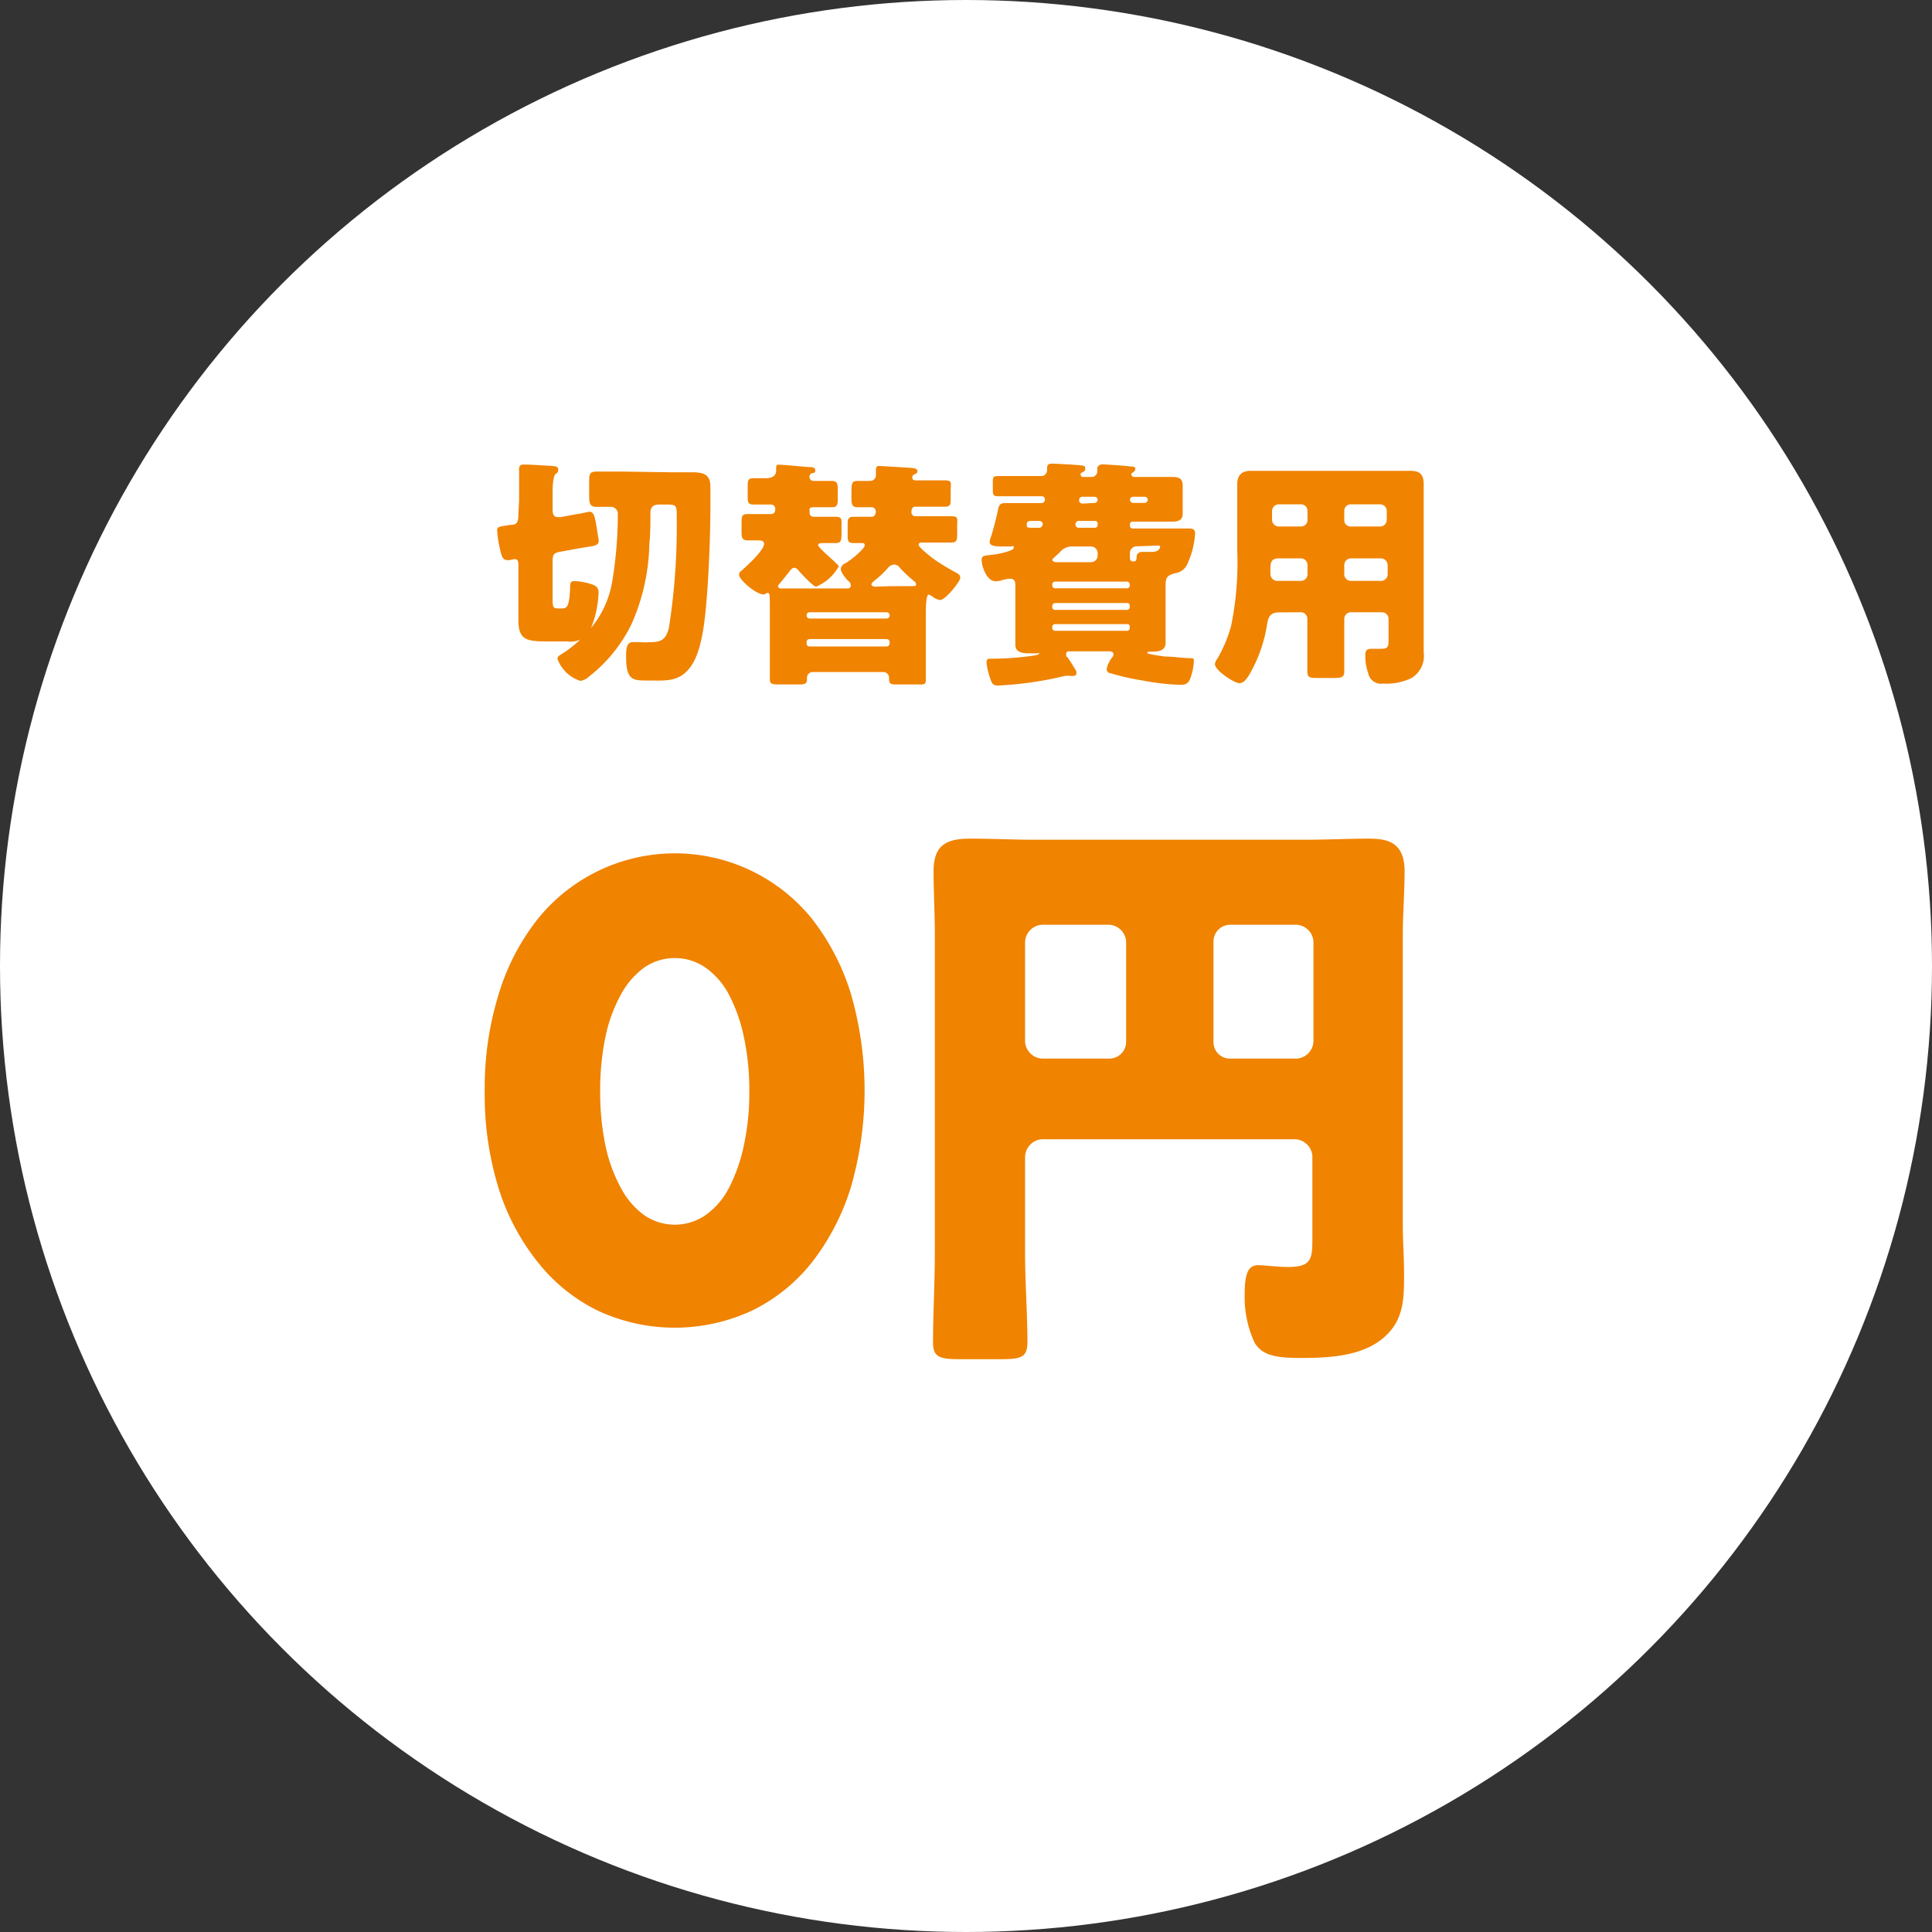
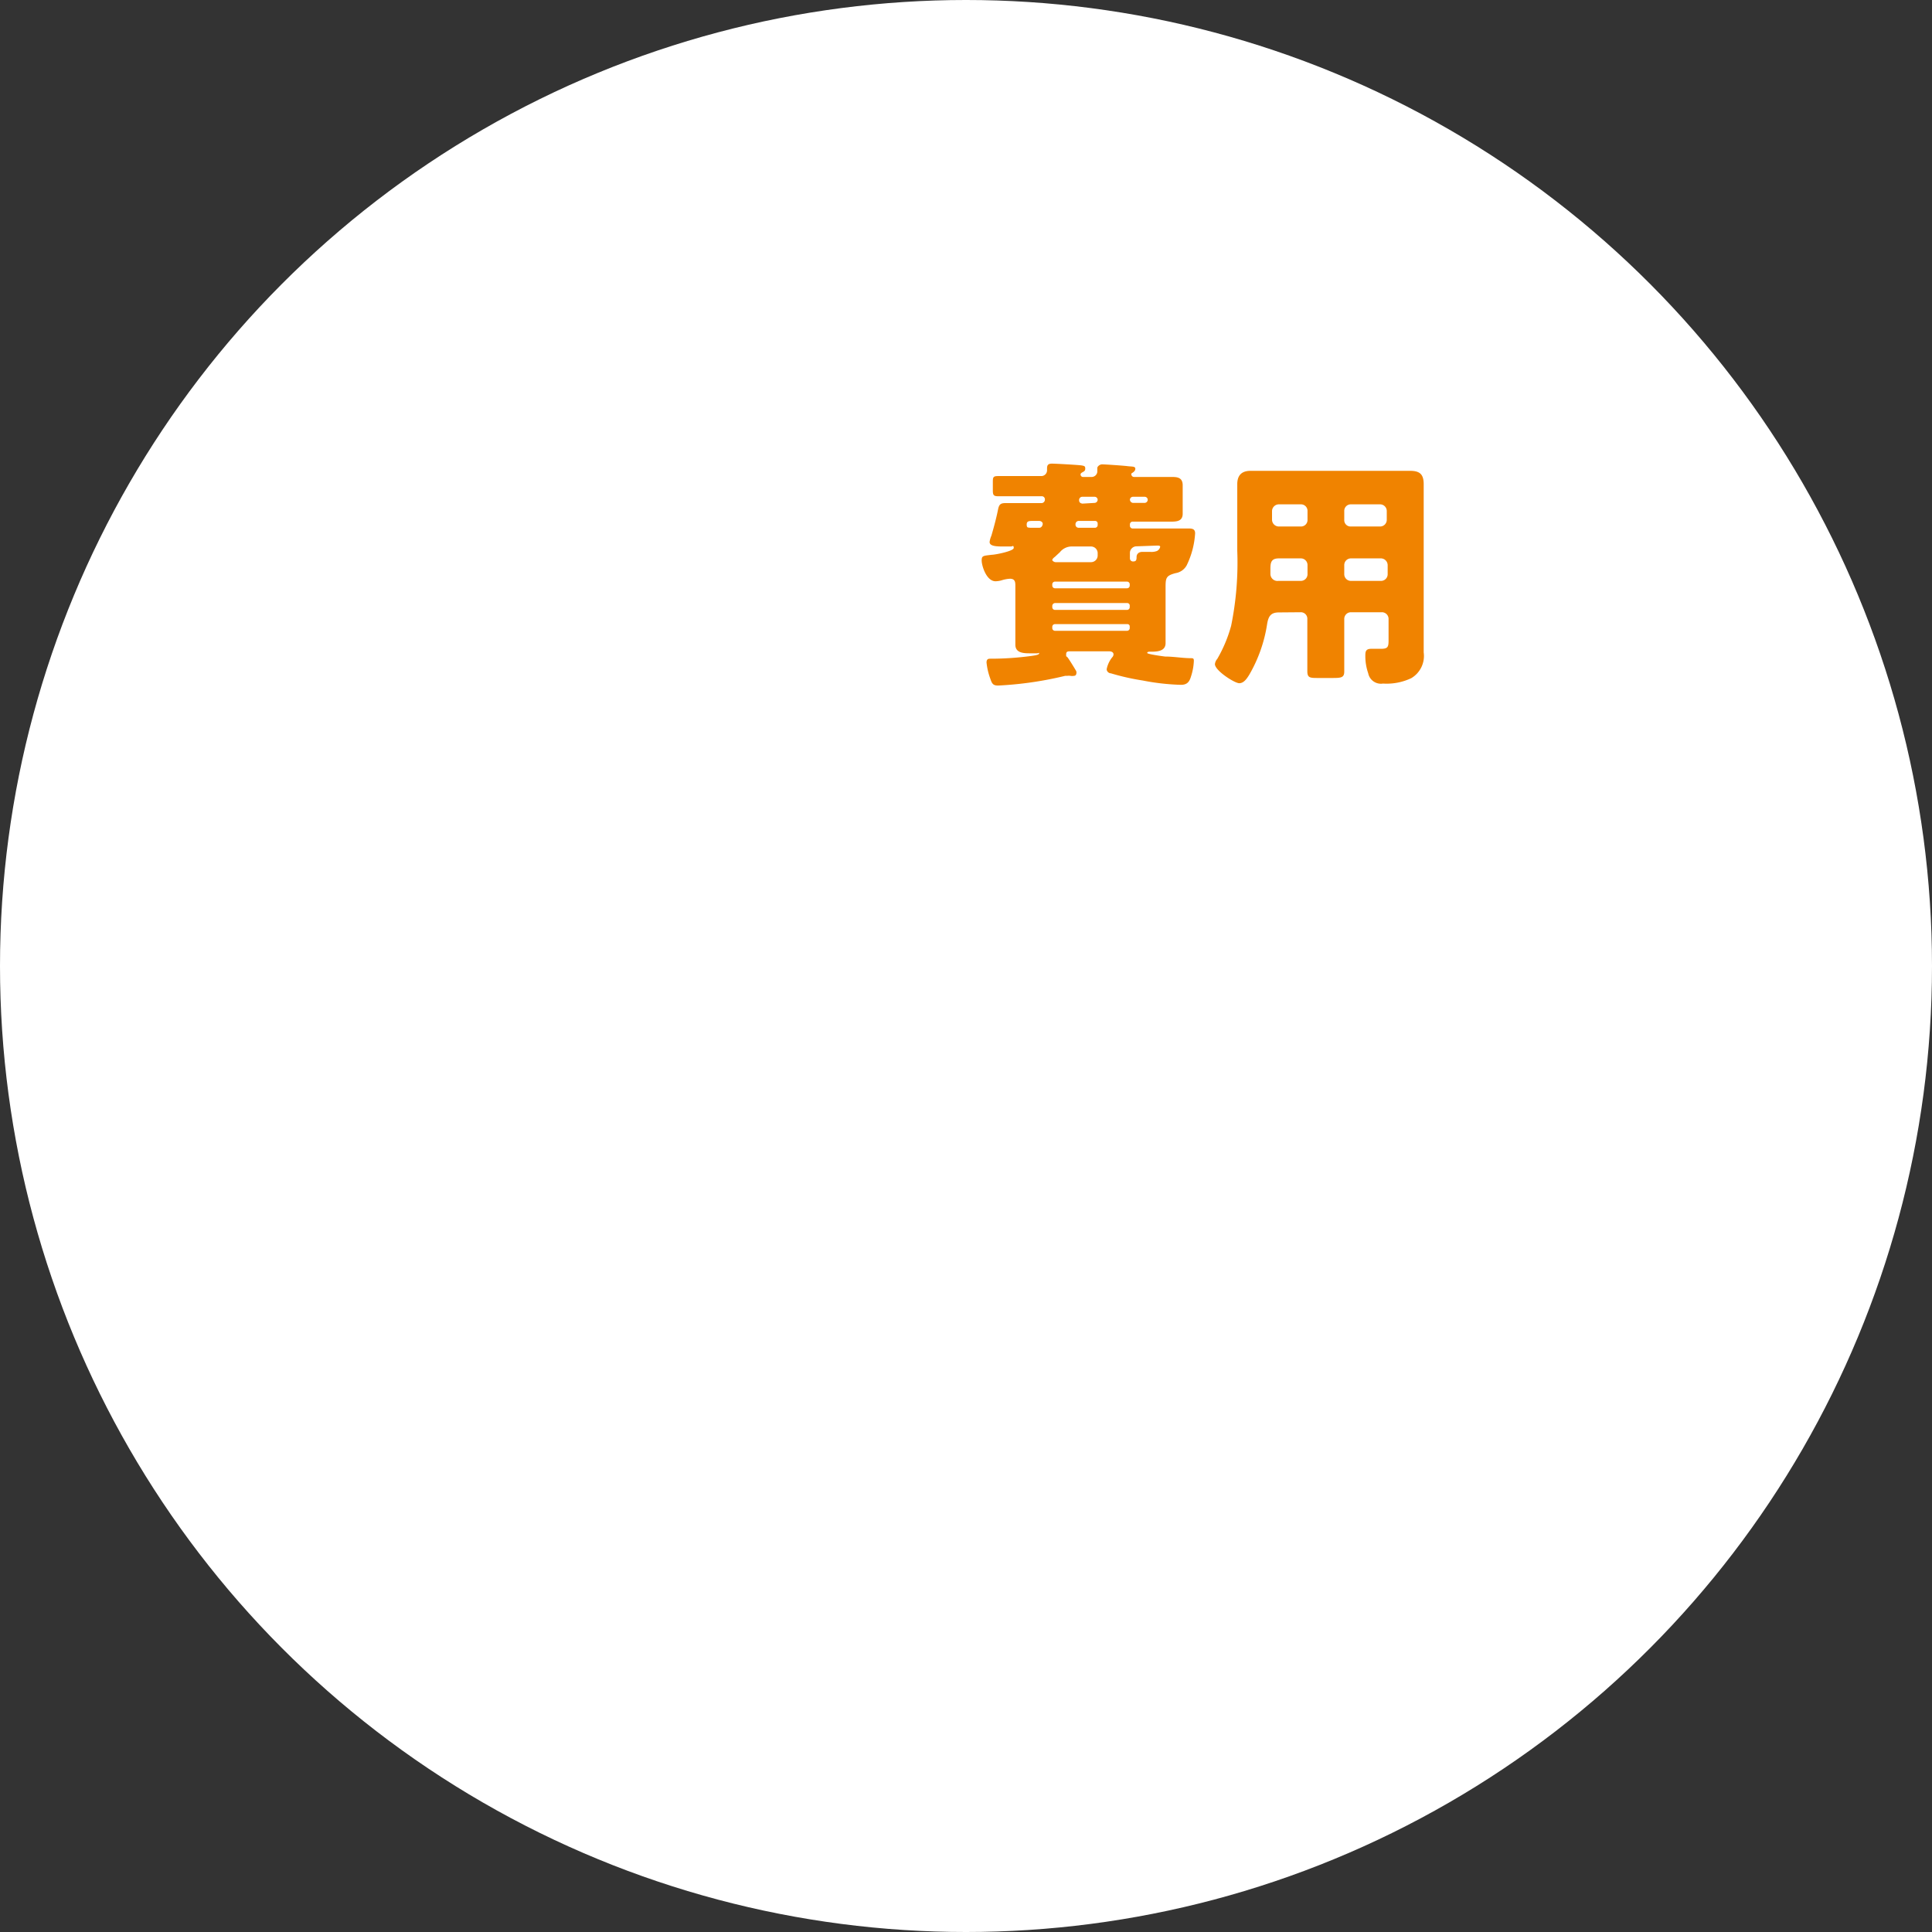
<svg xmlns="http://www.w3.org/2000/svg" viewBox="0 0 107.26 107.26">
  <rect x="0" y="0" width="107.26" height="107.26" fill="#333333" stroke="none" />
  <defs>
    <style>.cls-1{fill:#fff;}.cls-2{fill:#f08300;}</style>
  </defs>
  <title>アセット 15</title>
  <g id="レイヤー_2" data-name="レイヤー 2">
    <g id="レイヤー_1-2" data-name="レイヤー 1">
      <circle class="cls-1" cx="53.63" cy="53.63" r="53.63" />
-       <path class="cls-2" d="M28.82,27.78c0-.63,0-1.42,0-1.57a1.58,1.58,0,0,1,0-.19c0-.21.14-.23.28-.23.39,0,1,.05,1.42.07s.47.07.47.23-.07.16-.16.24-.15.52-.15.91v1c0,.21,0,.47.3.47h.14l.92-.17c.1,0,.63-.13.69-.13.28,0,.31.42.42,1,0,.14.09.49.09.63s-.09.25-.47.3l-.45.07-1.21.22c-.42.08-.43.18-.43.63v1.85c0,.62,0,.67.35.67h.09c.34,0,.47,0,.53-1.07,0-.35,0-.45.28-.45a3.53,3.53,0,0,1,.8.14c.3.08.5.19.5.49a5.59,5.59,0,0,1-.43,2,1.21,1.21,0,0,1-1.3.72H30.36c-1.16,0-1.58-.1-1.58-1.2,0-.49,0-1,0-1.45V31.39c0-.15,0-.35-.2-.35a2.38,2.38,0,0,0-.26.05.52.52,0,0,1-.18,0c-.26,0-.31-.3-.39-.64a6,6,0,0,1-.15-1c0-.21.07-.21.74-.31.36,0,.44-.13.44-.62Zm8.41-1.56h1.21c.73,0,1,.2,1,.81,0,.3,0,.69,0,1,0,1.62-.08,3.57-.19,5-.09,1.13-.23,3-.87,3.93s-1.41.82-2.43.82c-.8,0-1.19,0-1.19-1.31,0-.36,0-.82.36-.82.09,0,.3,0,.39,0a4.12,4.12,0,0,0,.62,0c.6,0,.83-.16,1-.76a36.13,36.13,0,0,0,.44-6.18c0-.67,0-.7-.64-.7h-.33c-.31,0-.49.13-.49.45,0,.54,0,1.2-.06,1.73a11.45,11.45,0,0,1-1,4.48,8.3,8.3,0,0,1-2.36,2.9.87.87,0,0,1-.47.23,2,2,0,0,1-1.27-1.22c0-.15.13-.2.28-.3a5.82,5.82,0,0,0,1.2-1A5.45,5.45,0,0,0,34,32.22a22.89,22.89,0,0,0,.3-3.7.38.38,0,0,0-.41-.38l-.76,0c-.38,0-.42-.18-.42-.63V26.8c0-.48,0-.62.45-.62s.93,0,1.4,0Z" />
-       <path class="cls-2" d="M50.65,26.52c0,.12.09.15.2.15h.35c.42,0,.84,0,1.26,0s.32.16.32.48v.54c0,.29,0,.44-.32.44s-.84,0-1.26,0h-.39c-.16,0-.21.15-.21.29a.22.22,0,0,0,.21.24h.74c.41,0,.84,0,1.26,0s.33.16.33.48v.49c0,.33,0,.49-.33.49l-1.26,0h-.28c-.16,0-.27,0-.27.13s.68.67.82.77a11.45,11.45,0,0,0,1.26.77c.13.08.23.12.23.3s-.81,1.22-1.12,1.22a.83.83,0,0,1-.45-.22c-.06,0-.12-.08-.19-.08s-.15.26-.15,1v2.75c0,.38,0,.74,0,1S51.27,38,51,38H49.84c-.33,0-.48,0-.48-.28v-.1a.32.32,0,0,0-.33-.31H45.12a.32.32,0,0,0-.32.31v.1c0,.25-.13.28-.48.28h-.94c-.48,0-.64,0-.64-.28s0-.66,0-1V33.92c0-.92,0-1-.12-1s-.1.08-.24.08c-.39,0-1.35-.8-1.35-1.1a.27.27,0,0,1,.13-.21c.28-.25,1.26-1.13,1.26-1.5,0-.16-.17-.19-.29-.19h-.62c-.31,0-.34-.16-.34-.47v-.48c0-.37,0-.51.34-.51l1.22,0c.15,0,.31,0,.31-.28a.24.24,0,0,0-.26-.25c-.32,0-.63,0-.95,0s-.32-.16-.32-.47v-.48c0-.38,0-.51.33-.51s.47,0,.69,0,.56-.07.56-.42V26c0-.12,0-.2.15-.2.28,0,1.34.11,1.66.13.16,0,.36,0,.36.18s-.08.12-.2.17a.2.2,0,0,0-.12.2.22.22,0,0,0,.22.22c.33,0,.67,0,1,0s.35.16.35.5v.47c0,.3,0,.49-.31.49s-.67,0-1,0-.25.11-.25.29a.21.21,0,0,0,.23.24c.4,0,.8,0,1.19,0s.35.15.35.48v.25c0,.61,0,.73-.36.73h-.59c-.2,0-.35,0-.35.12s.86.85,1,1,.14.12.14.18a2.55,2.55,0,0,1-1.25,1.12c-.16,0-.88-.77-1-.93a.35.35,0,0,0-.21-.12c-.12,0-.2.11-.26.19-.19.25-.33.41-.53.66,0,0-.12.12-.12.18s.09.12.14.12h.06c.43,0,.86,0,1.28,0H47c.12,0,.23,0,.23-.17s-.11-.22-.17-.28-.38-.42-.38-.63a.35.35,0,0,1,.24-.31c.46-.27,1.09-.85,1.09-1s-.12-.13-.22-.13h-.4c-.31,0-.33-.13-.33-.45v-.5c0-.36,0-.51.33-.51s.68,0,1,0c.15,0,.23-.12.23-.27a.23.23,0,0,0-.25-.26c-.26,0-.51,0-.78,0s-.32-.17-.32-.47v-.21c0-.65,0-.78.35-.78s.45,0,.68,0a.32.32,0,0,0,.33-.33s0-.14,0-.29.06-.21.16-.21,1.8.1,1.92.12.22.05.22.17-.06.12-.14.16S50.65,26.39,50.65,26.52Zm-1.42,7.82a.17.17,0,0,0,.16-.18v0a.17.17,0,0,0-.16-.17H44.94a.16.16,0,0,0-.16.17v0a.17.17,0,0,0,.16.18Zm-4.29,1.14a.16.16,0,0,0-.16.17v.07a.16.16,0,0,0,.16.17h4.29a.17.17,0,0,0,.16-.17v-.07a.16.16,0,0,0-.16-.17Zm4.57-2.94,1.09,0c.22,0,.26,0,.26-.1a.25.25,0,0,0-.13-.19,7.61,7.61,0,0,1-.76-.71.41.41,0,0,0-.34-.2.49.49,0,0,0-.34.2,5.7,5.7,0,0,1-.76.71c-.05.05-.15.12-.15.2s.12.12.22.12Z" />
      <path class="cls-2" d="M60.6,26.48a.32.32,0,0,0,.32-.28c0-.07,0-.15,0-.22s.12-.2.27-.2,1.18.07,1.41.1.43,0,.43.14-.12.2-.22.27a.08.08,0,0,0,0,.05.15.15,0,0,0,.16.14h.69c.46,0,.91,0,1.37,0,.28,0,.63,0,.63.46,0,.16,0,.41,0,.71v.15c0,.29,0,.56,0,.72,0,.39-.29.44-.61.44H62.88a.15.15,0,0,0-.15.15v.08a.15.15,0,0,0,.15.15h2.17l.9,0c.2,0,.4,0,.4.27a4.7,4.7,0,0,1-.47,1.78.86.86,0,0,1-.62.43c-.52.14-.55.26-.55.78v2.23c0,.36,0,.67,0,.87,0,.38-.31.48-.76.48h-.14s-.12,0-.12.07.9.19,1,.2c.45,0,.9.08,1.35.09.2,0,.24,0,.24.15a3.18,3.18,0,0,1-.16.87c-.09.31-.23.46-.56.46a12.75,12.75,0,0,1-2.12-.24,13.12,13.12,0,0,1-1.77-.4c-.11,0-.23-.1-.23-.23a1.54,1.54,0,0,1,.3-.65.25.25,0,0,0,.08-.17c0-.12-.12-.17-.23-.17H59.42c-.13,0-.23,0-.23.17s0,.07.08.17.36.55.48.76a.25.25,0,0,1,0,.16.12.12,0,0,1-.12.1.56.56,0,0,1-.21,0,.75.75,0,0,0-.16,0l-.12,0a19.86,19.86,0,0,1-3.73.54c-.28,0-.34-.11-.43-.38a3.67,3.67,0,0,1-.21-.9c0-.21.13-.21.2-.21a16.89,16.89,0,0,0,2.26-.15c.38-.05.46-.09.46-.15s0,0-.12,0h-.36c-.35,0-.84,0-.84-.48,0-.19,0-.5,0-.87V32.54c0-.2,0-.41-.3-.41a1.86,1.86,0,0,0-.47.09,1.32,1.32,0,0,1-.33.05c-.51,0-.77-.87-.77-1.15s.09-.26.56-.32c.18,0,1.22-.2,1.22-.38s-.09-.08-.14-.08h-.38c-.39,0-.82,0-.82-.25a1.29,1.29,0,0,1,.1-.35c.14-.48.28-1,.37-1.46.06-.29.15-.35.43-.35h2a.19.19,0,0,0,.17-.2.17.17,0,0,0-.16-.18H56.67l-1.26,0c-.25,0-.29-.07-.29-.33v-.43c0-.28,0-.36.29-.36.41,0,.83,0,1.26,0h1.15a.32.32,0,0,0,.31-.32V26c0-.21.09-.26.28-.26s1.46.07,1.64.1.2.06.2.18-.07.15-.14.19-.12.07-.12.13a.14.14,0,0,0,.16.14ZM57.7,29.3c.13,0,.19-.14.19-.22s-.08-.16-.21-.16h-.29c-.26,0-.39,0-.39.2s.08.16.18.18Zm2.87,1.91a.37.37,0,0,0,.37-.37v-.12a.37.37,0,0,0-.37-.38H59.46a.84.84,0,0,0-.62.32l-.27.25c-.08.06-.15.13-.15.18s.11.12.18.12Zm2,1.45a.15.15,0,0,0,.15-.15v-.08a.15.15,0,0,0-.15-.14h-4a.15.15,0,0,0-.15.14v.08a.15.15,0,0,0,.15.15Zm-4,.82a.16.16,0,0,0-.15.16v.07a.15.15,0,0,0,.15.15h4a.15.15,0,0,0,.15-.15v-.07a.14.14,0,0,0-.15-.16Zm0,1.17a.15.15,0,0,0-.15.14v.09a.15.15,0,0,0,.15.14h4a.15.15,0,0,0,.15-.14v-.09a.13.13,0,0,0-.15-.14Zm1.33-5.73a.18.18,0,0,0-.19.19.17.17,0,0,0,.17.19h.92a.15.15,0,0,0,.14-.15v-.08a.14.14,0,0,0-.14-.15Zm.87-1a.18.18,0,0,0,.17-.18v0a.17.17,0,0,0-.17-.16h-.7a.18.18,0,0,0-.16.2c0,.11.07.16.18.18Zm2.78,0a.18.18,0,0,0,.17-.18v0a.17.17,0,0,0-.17-.16H62.9a.17.17,0,0,0-.17.16v0a.19.19,0,0,0,.17.18Zm-.45,2.41a.37.37,0,0,0-.37.38V31a.17.17,0,0,0,.19.17c.16,0,.18-.09.18-.25s.12-.28.31-.28h.47a.85.85,0,0,0,.35-.05.33.33,0,0,0,.18-.23c0-.07-.07-.07-.19-.07Z" />
      <path class="cls-2" d="M71,34c-.46,0-.58.23-.65.63a8,8,0,0,1-1,2.84c-.12.19-.29.46-.55.46s-1.35-.7-1.35-1.06a.54.54,0,0,1,.13-.29,7.63,7.63,0,0,0,.77-1.84,17.54,17.54,0,0,0,.34-4.17V28.32c0-.49,0-1,0-1.44s.2-.74.73-.74l1.33,0h6.24l1.3,0c.53,0,.75.19.75.74s0,.95,0,1.44v6.8c0,.36,0,.73,0,1.1a1.43,1.43,0,0,1-.69,1.43,3.2,3.2,0,0,1-1.57.3.72.72,0,0,1-.82-.57,2.9,2.9,0,0,1-.16-.94c0-.24,0-.42.33-.42h.55c.38,0,.41-.12.41-.48V34.37a.37.37,0,0,0-.38-.38H75a.37.37,0,0,0-.37.38v.8c0,.71,0,1.41,0,2.11,0,.33-.16.36-.62.36H73.2c-.47,0-.62,0-.62-.38,0-.69,0-1.39,0-2.09v-.8a.36.36,0,0,0-.37-.38Zm0-3c-.42,0-.47.22-.47.58v.29a.39.39,0,0,0,.44.38h1.25a.37.37,0,0,0,.37-.38v-.49a.37.37,0,0,0-.37-.38Zm1.22-1.77a.36.36,0,0,0,.37-.37v-.49a.36.36,0,0,0-.37-.37H71a.38.38,0,0,0-.38.37v.49a.38.38,0,0,0,.38.37Zm4.39,0a.37.37,0,0,0,.38-.37v-.49a.37.37,0,0,0-.38-.37H75a.36.36,0,0,0-.37.37v.49a.35.35,0,0,0,.37.37ZM75,31a.37.37,0,0,0-.37.38v.49a.37.37,0,0,0,.37.38h1.66a.37.37,0,0,0,.38-.38v-.49a.38.38,0,0,0-.38-.38Z" />
-       <path class="cls-2" d="M26.91,60.58a17.61,17.61,0,0,1,.78-5.4A12.55,12.55,0,0,1,29.87,51a9.78,9.78,0,0,1,15.2,0,12.9,12.9,0,0,1,2.16,4.14,19.32,19.32,0,0,1,0,10.8,13,13,0,0,1-2.16,4.15,9.6,9.6,0,0,1-3.34,2.68,10.15,10.15,0,0,1-8.53,0,9.66,9.66,0,0,1-3.33-2.68A12.6,12.6,0,0,1,27.69,66,17.61,17.61,0,0,1,26.91,60.58Zm6.41,0a14.54,14.54,0,0,0,.29,3,8.52,8.52,0,0,0,.85,2.35,4.4,4.4,0,0,0,1.3,1.53,3,3,0,0,0,3.41,0,4.22,4.22,0,0,0,1.31-1.53,9.23,9.23,0,0,0,.82-2.35,13.86,13.86,0,0,0,.3-3,14,14,0,0,0-.3-3,9,9,0,0,0-.82-2.34,4.27,4.27,0,0,0-1.31-1.52,3,3,0,0,0-3.41,0,4.46,4.46,0,0,0-1.3,1.52,8.33,8.33,0,0,0-.85,2.34A14.73,14.73,0,0,0,33.32,60.58Z" />
-       <path class="cls-2" d="M56.91,69.59c0,1.65.13,3.3.13,4.92,0,.89-.39.95-1.58.95H53.41c-1.18,0-1.61-.06-1.61-.92,0-1.65.1-3.3.1-5V51.9c0-1.18-.07-2.34-.07-3.53,0-1.38.63-1.81,2-1.81s2.37.06,3.56.06H72.49c1.15,0,2.31-.06,3.49-.06,1,0,2,.16,2,1.81,0,1.19-.1,2.35-.1,3.53V68c0,.92.07,1.81.07,2.74,0,1.32,0,2.5-1.06,3.46-1.19,1.09-3.07,1.19-4.62,1.19-1.35,0-2.15-.1-2.61-.83a6,6,0,0,1-.56-2.64c0-1.18.17-1.68.76-1.68.3,0,1.09.1,1.65.1,1.32,0,1.35-.46,1.35-1.62V64.18a1,1,0,0,0-.92-.93H57.84a1,1,0,0,0-.93,1Zm5.61-17.32a1,1,0,0,0-.92-.93H57.84a1,1,0,0,0-.93.93v5.57a1,1,0,0,0,.93.93H61.6a.93.93,0,0,0,.92-.93Zm4.85,5.57a.91.91,0,0,0,.93.93H72a1,1,0,0,0,.92-.93V52.27a1,1,0,0,0-.92-.93H68.3a.93.93,0,0,0-.93.93Z" />
    </g>
  </g>
</svg>